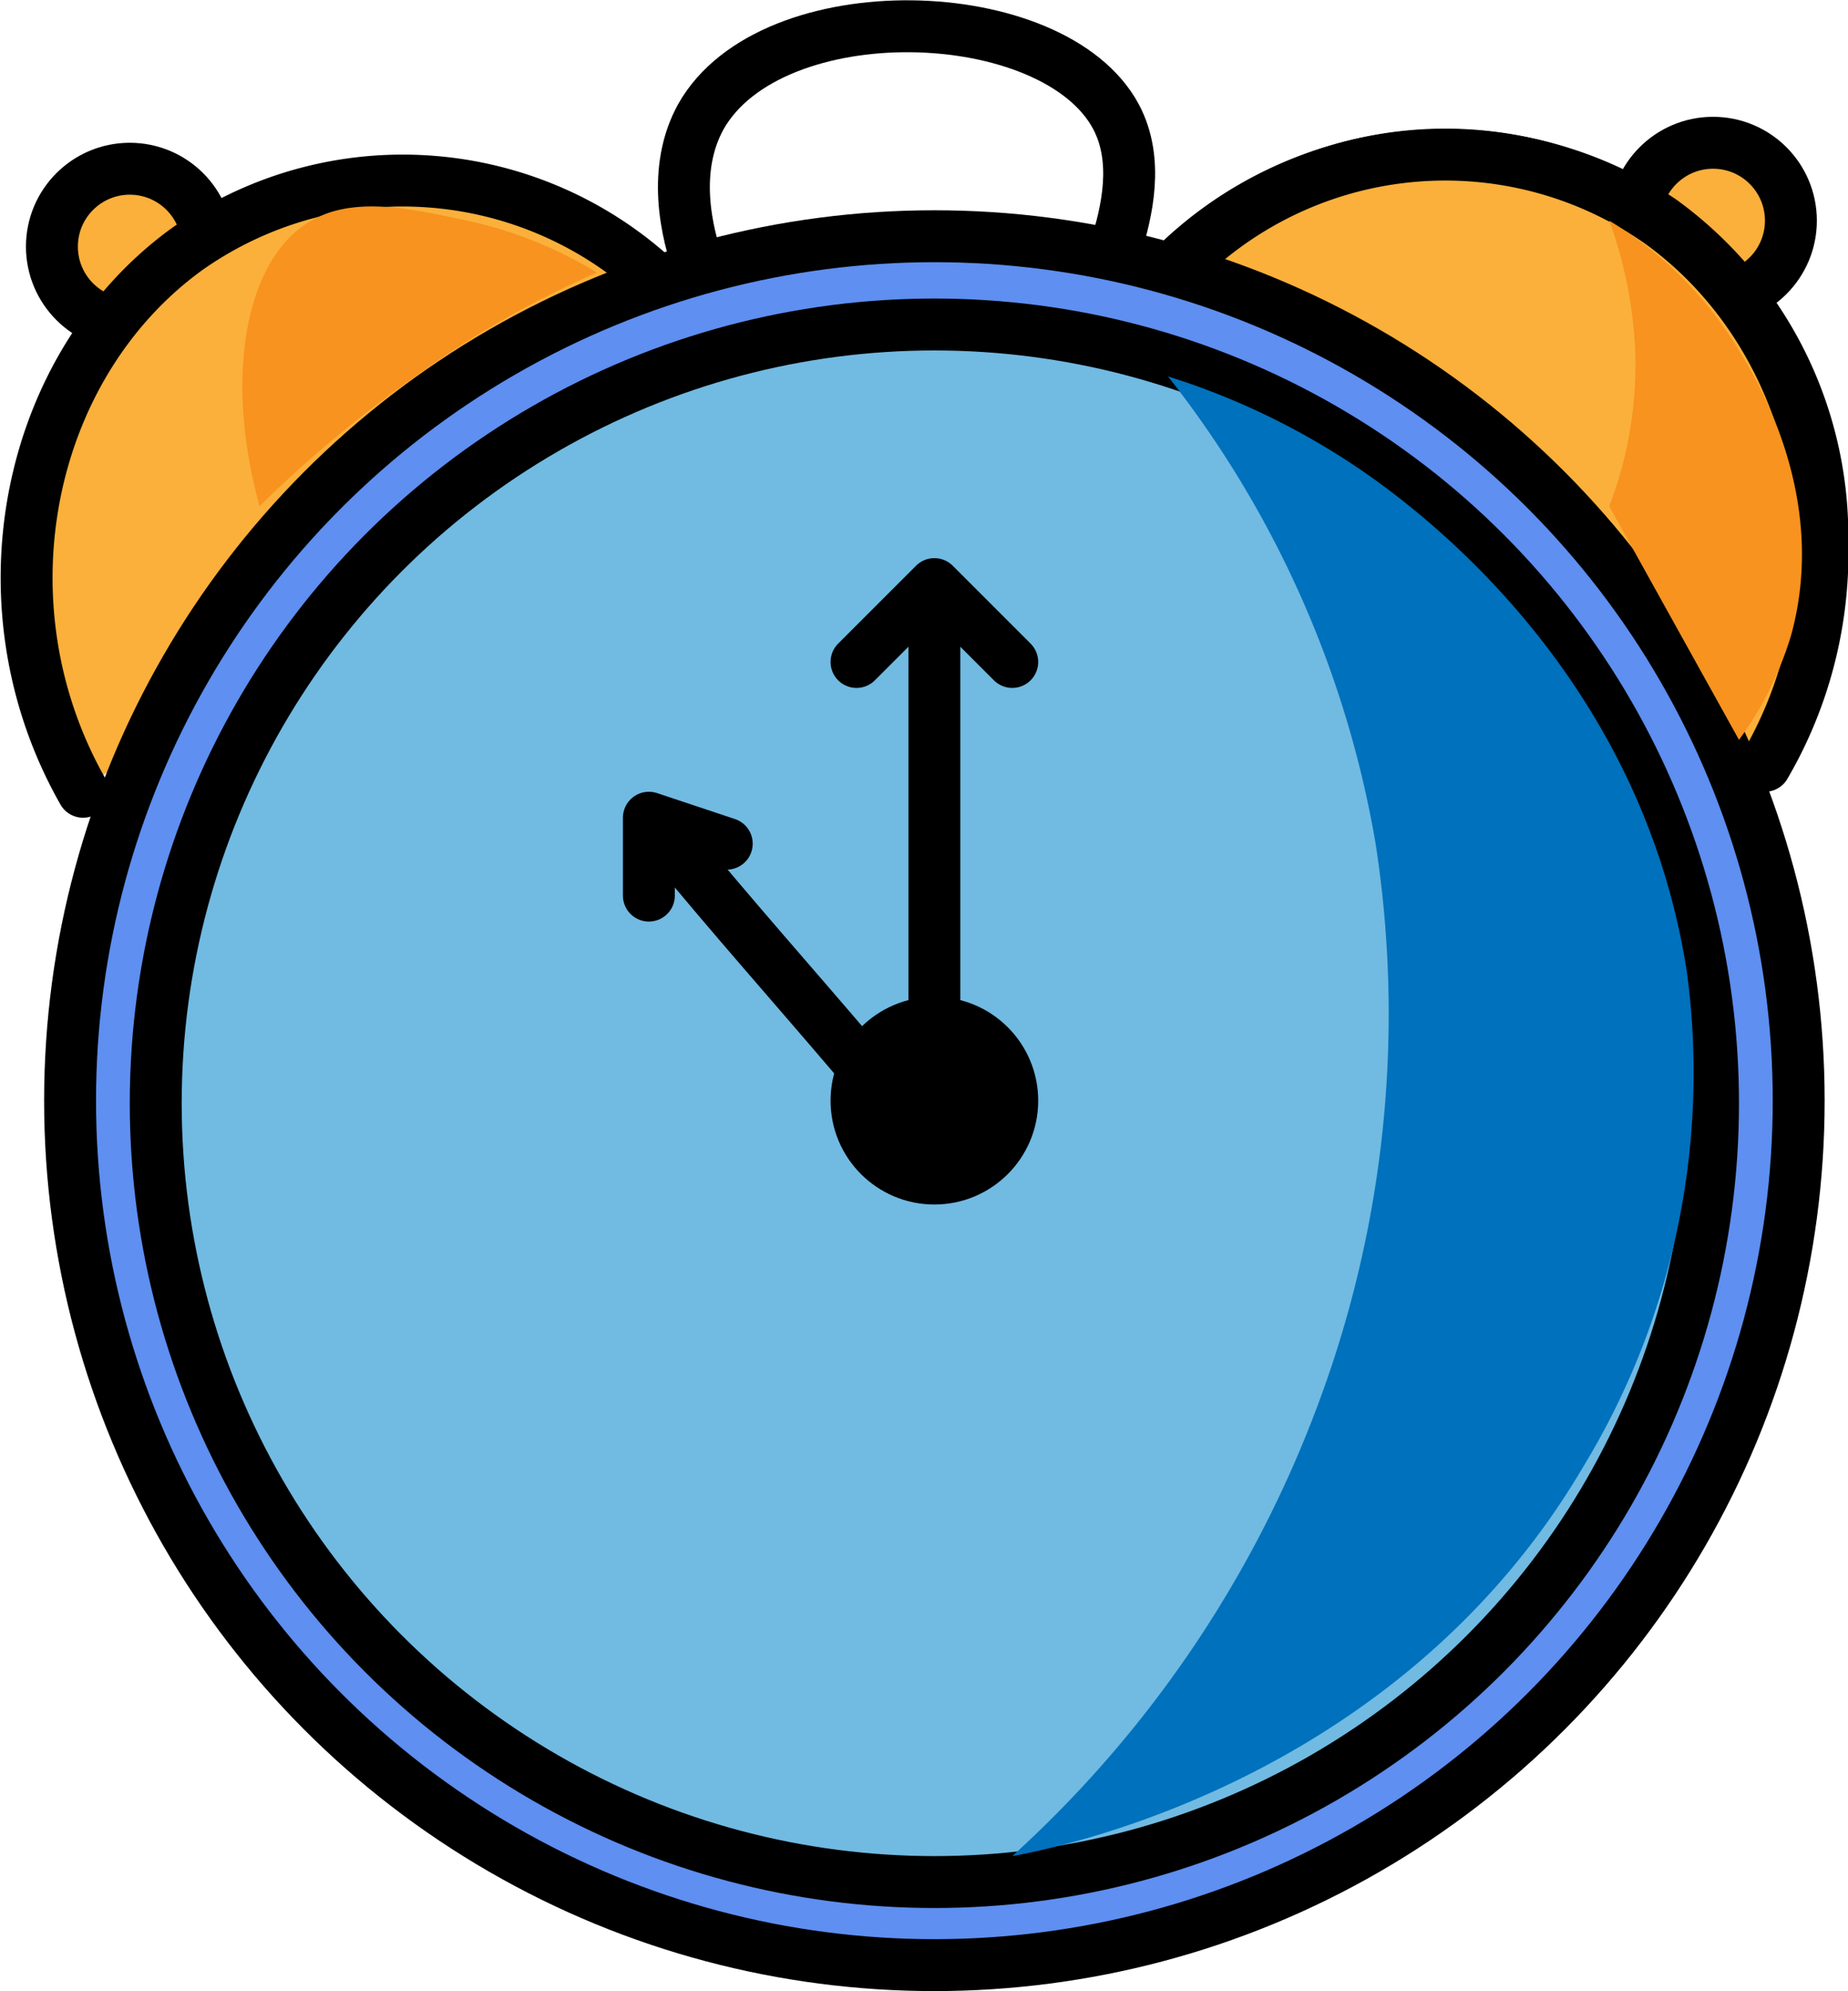
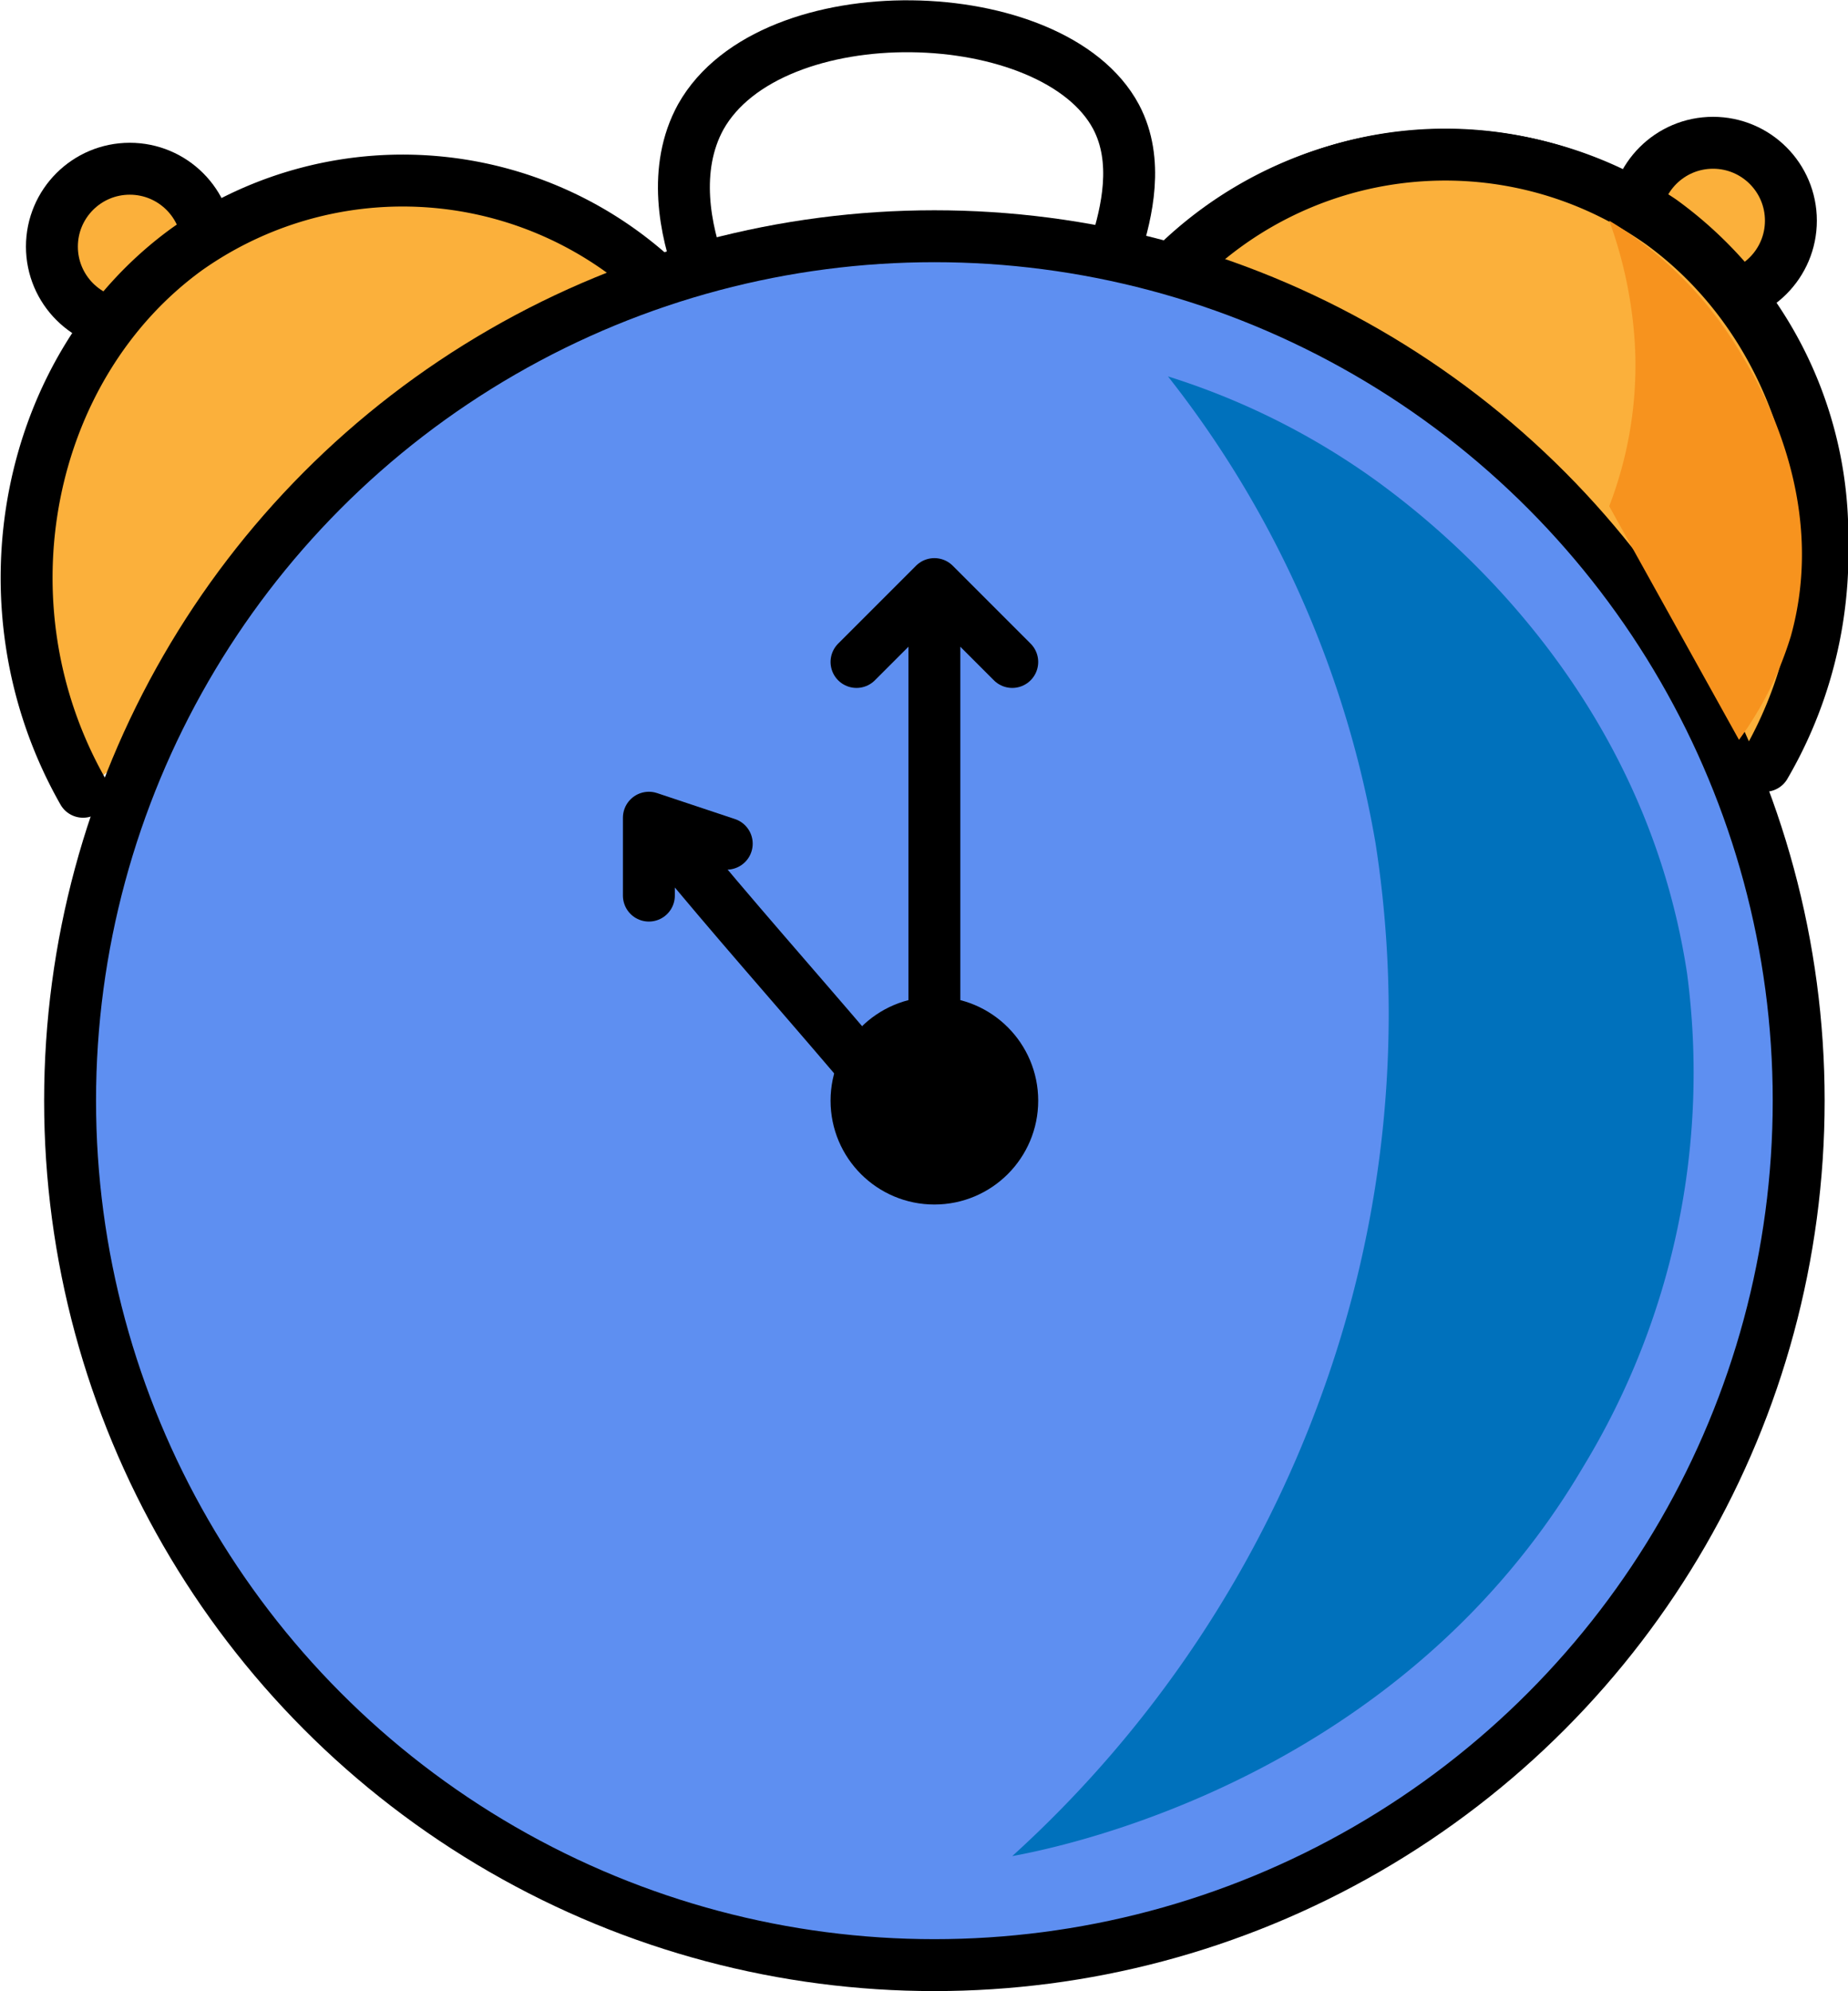
<svg xmlns="http://www.w3.org/2000/svg" viewBox="0 0 71.2 76.7">
  <defs>
    <style>.cls-1{fill:#fbb03b;}.cls-1,.cls-2,.cls-3,.cls-4,.cls-5,.cls-6{stroke:#000;stroke-linecap:round;stroke-linejoin:round;stroke-width:2px;}.cls-2{fill:#8ac4f1;}.cls-3{fill:none;}.cls-4{fill:#5e8ff1;}.cls-5{fill:#71bae2;}.cls-7{fill:#0071bc;}.cls-8{fill:#f7931e;}</style>
  </defs>
  <title>clock</title>
  <g id="Layer_2" data-name="Layer 2">
    <g id="Layer_4" data-name="Layer 4">
      <circle class="cls-1" cx="5" cy="9.5" r="3" />
      <circle class="cls-1" cx="66" cy="8.5" r="3" />
      <path class="cls-2" d="M45,10.5a14.9,14.9,0,0,1,19-2,15,15,0,0,1,4,20" />
      <path class="cls-1" d="M45,10.7A14.4,14.4,0,0,1,64,8.6c6.2,4.5,8.2,13.7,4,20.9" />
      <path class="cls-1" d="M26.2,11.7a14.4,14.4,0,0,0-19-2.1C1,14.1-.9,23.3,3.2,30.5" />
      <path class="cls-3" d="M27,10.5c-.6-1.6-1.1-4,0-6C29.7-.3,40.6,0,43,4.5c.9,1.7.4,3.7,0,5" />
      <circle class="cls-4" cx="36" cy="42.4" r="33.3" />
-       <circle class="cls-5" cx="36" cy="42.5" r="30" />
      <circle class="cls-6" cx="36" cy="42.4" r="3" />
      <path class="cls-2" d="M36,38.5v-15" />
      <path class="cls-2" d="M25.9,32.5c2.3,2.8,4.7,5.5,7,8.2" />
      <path class="cls-3" d="M33,25.5l3-3,3,3" />
      <path class="cls-6" d="M25,34.5v-3l3,1" />
    </g>
    <g id="Layer_3" data-name="Layer 3">
      <path class="cls-7" d="M53,32.5a42.9,42.9,0,0,1-2,21,44.4,44.4,0,0,1-12,18c2.2-.4,15-3.1,22-15a29.2,29.2,0,0,0,4-19c-1.7-11.2-9.8-17.4-12-19a28.1,28.1,0,0,0-8-4A39.9,39.9,0,0,1,53,32.5Z" />
      <path class="cls-8" d="M62,8.5a16.7,16.7,0,0,1,1,5,15.1,15.1,0,0,1-1,6l5,9a13.4,13.4,0,0,0,2-4c1.5-5.4-1.4-10-2-11A14.7,14.7,0,0,0,62,8.5Z" />
-       <path class="cls-8" d="M12,8.5c-2.5,1.4-3.4,5.9-2,11a46.6,46.6,0,0,1,6-5,37.1,37.1,0,0,1,7-4,16.1,16.1,0,0,0-5-2C16.1,8.1,13.7,7.5,12,8.5Z" />
    </g>
  </g>
</svg>